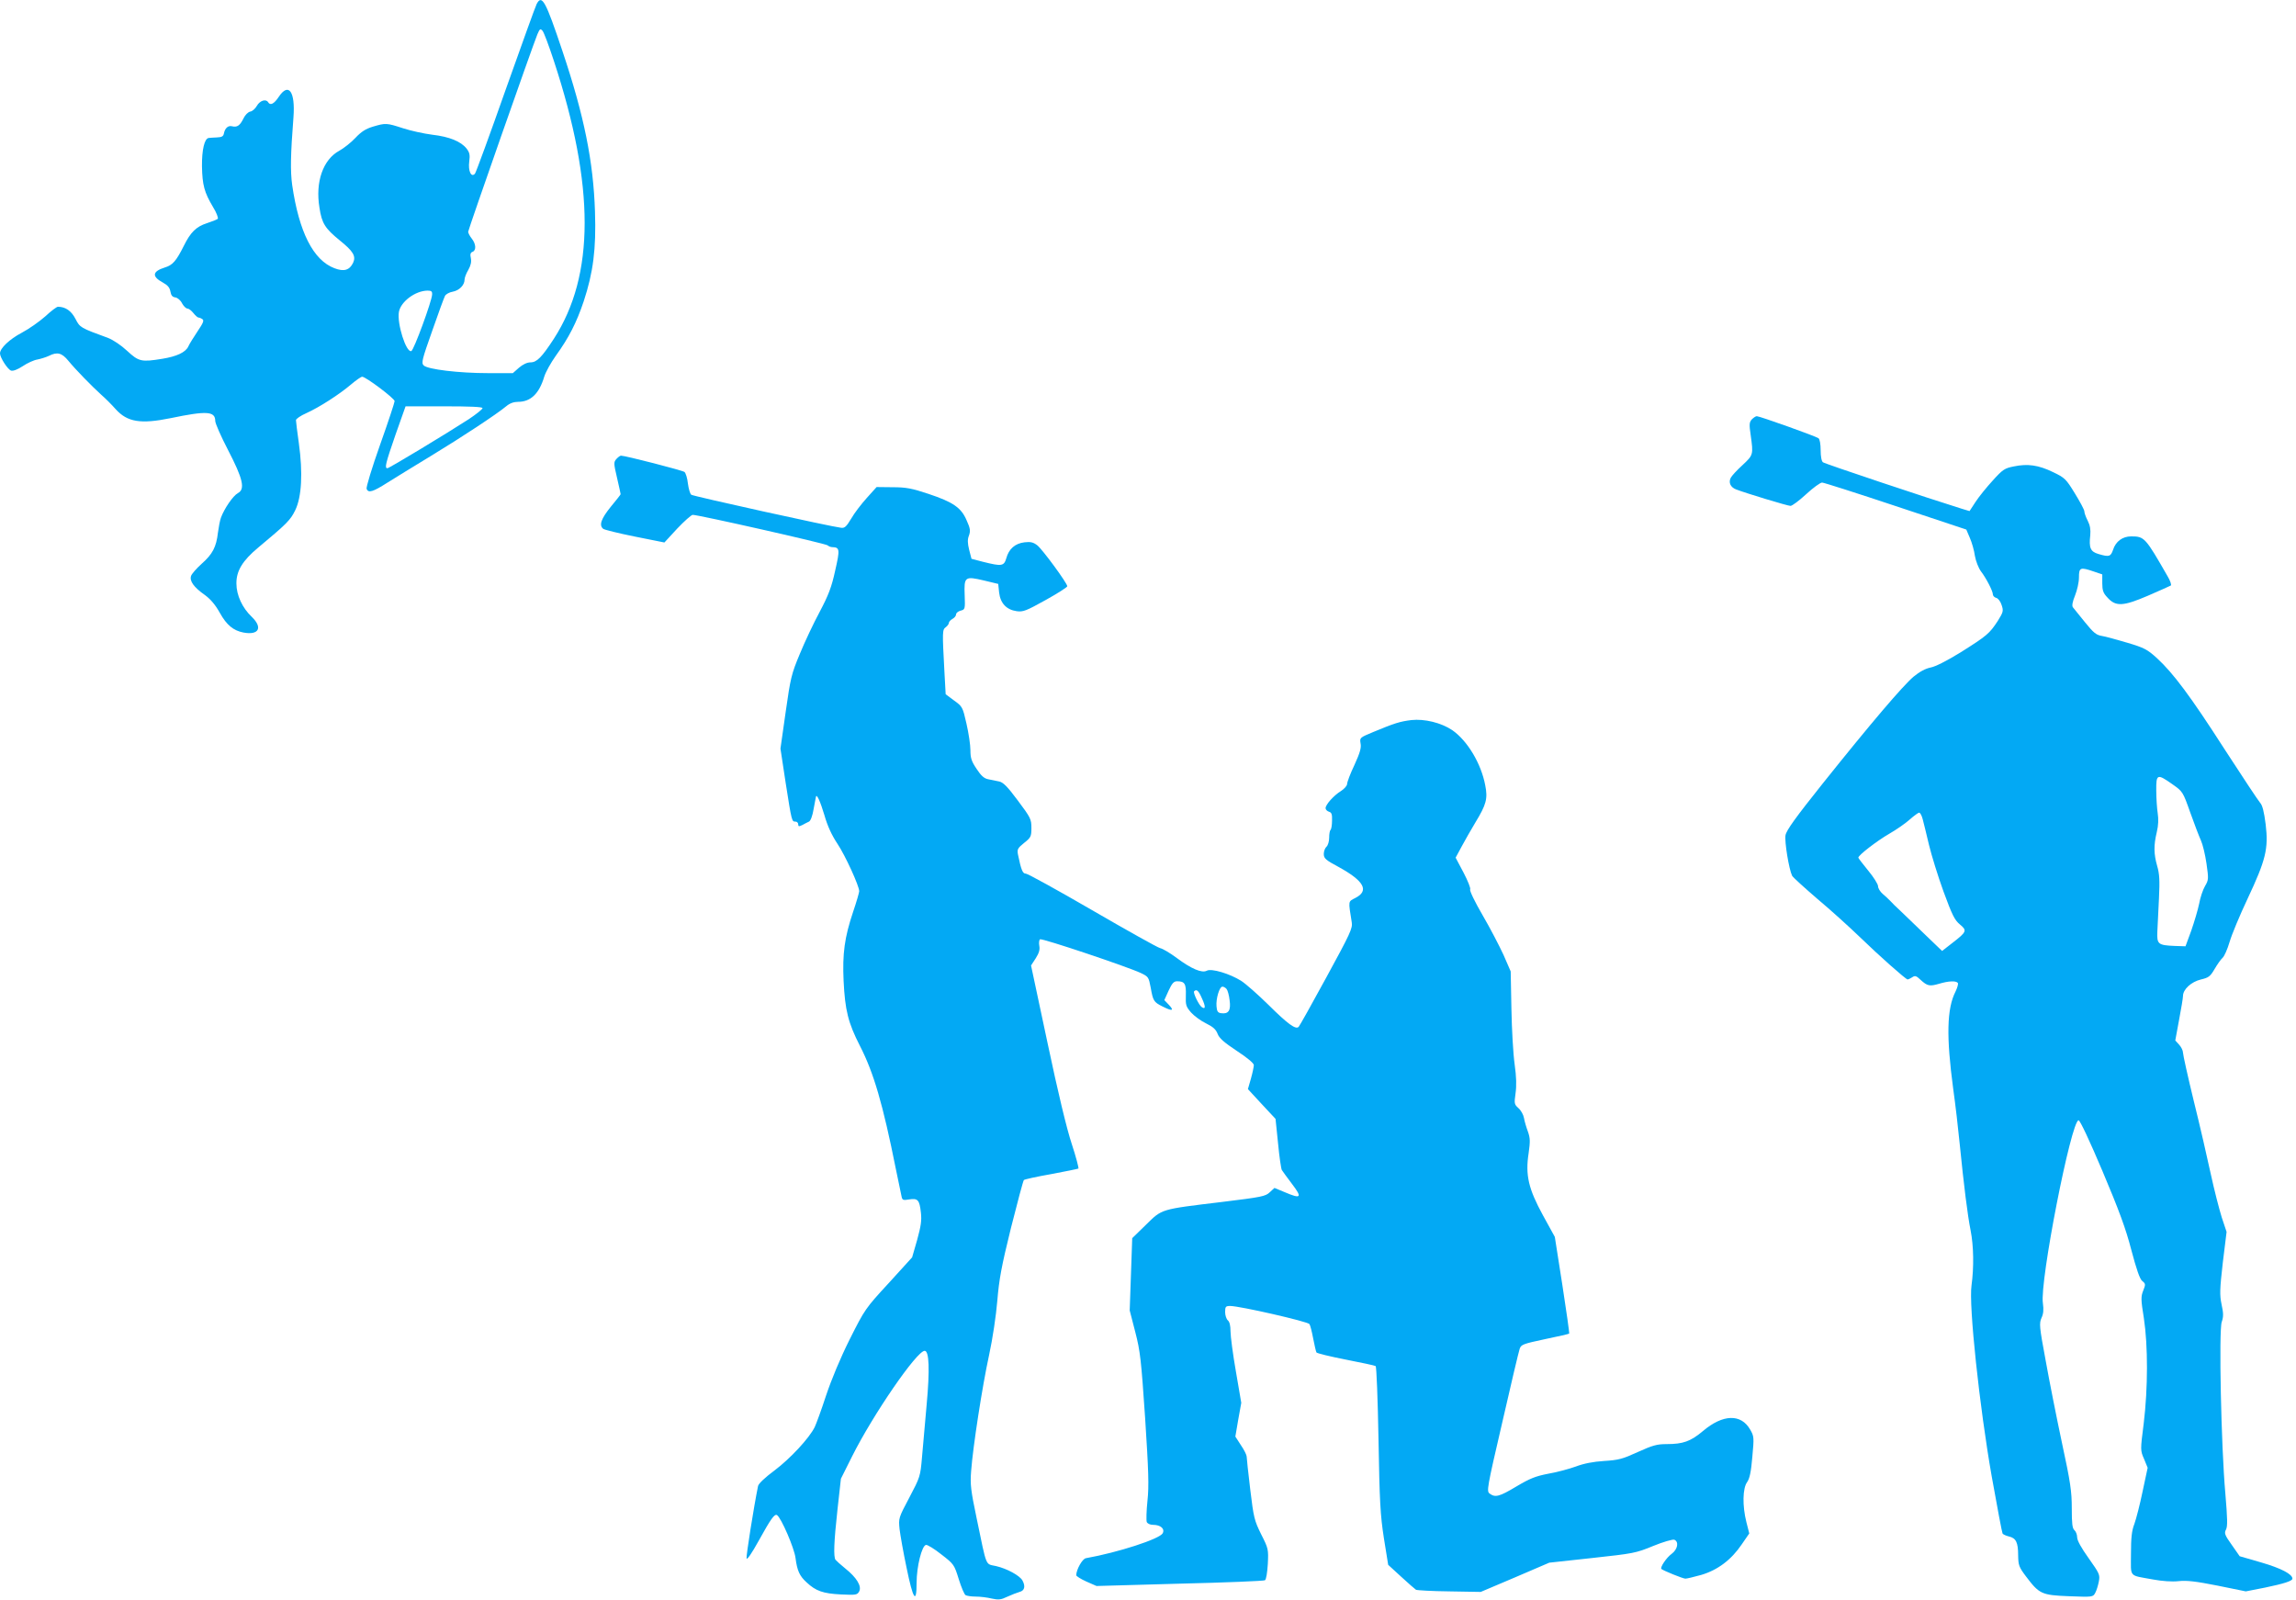
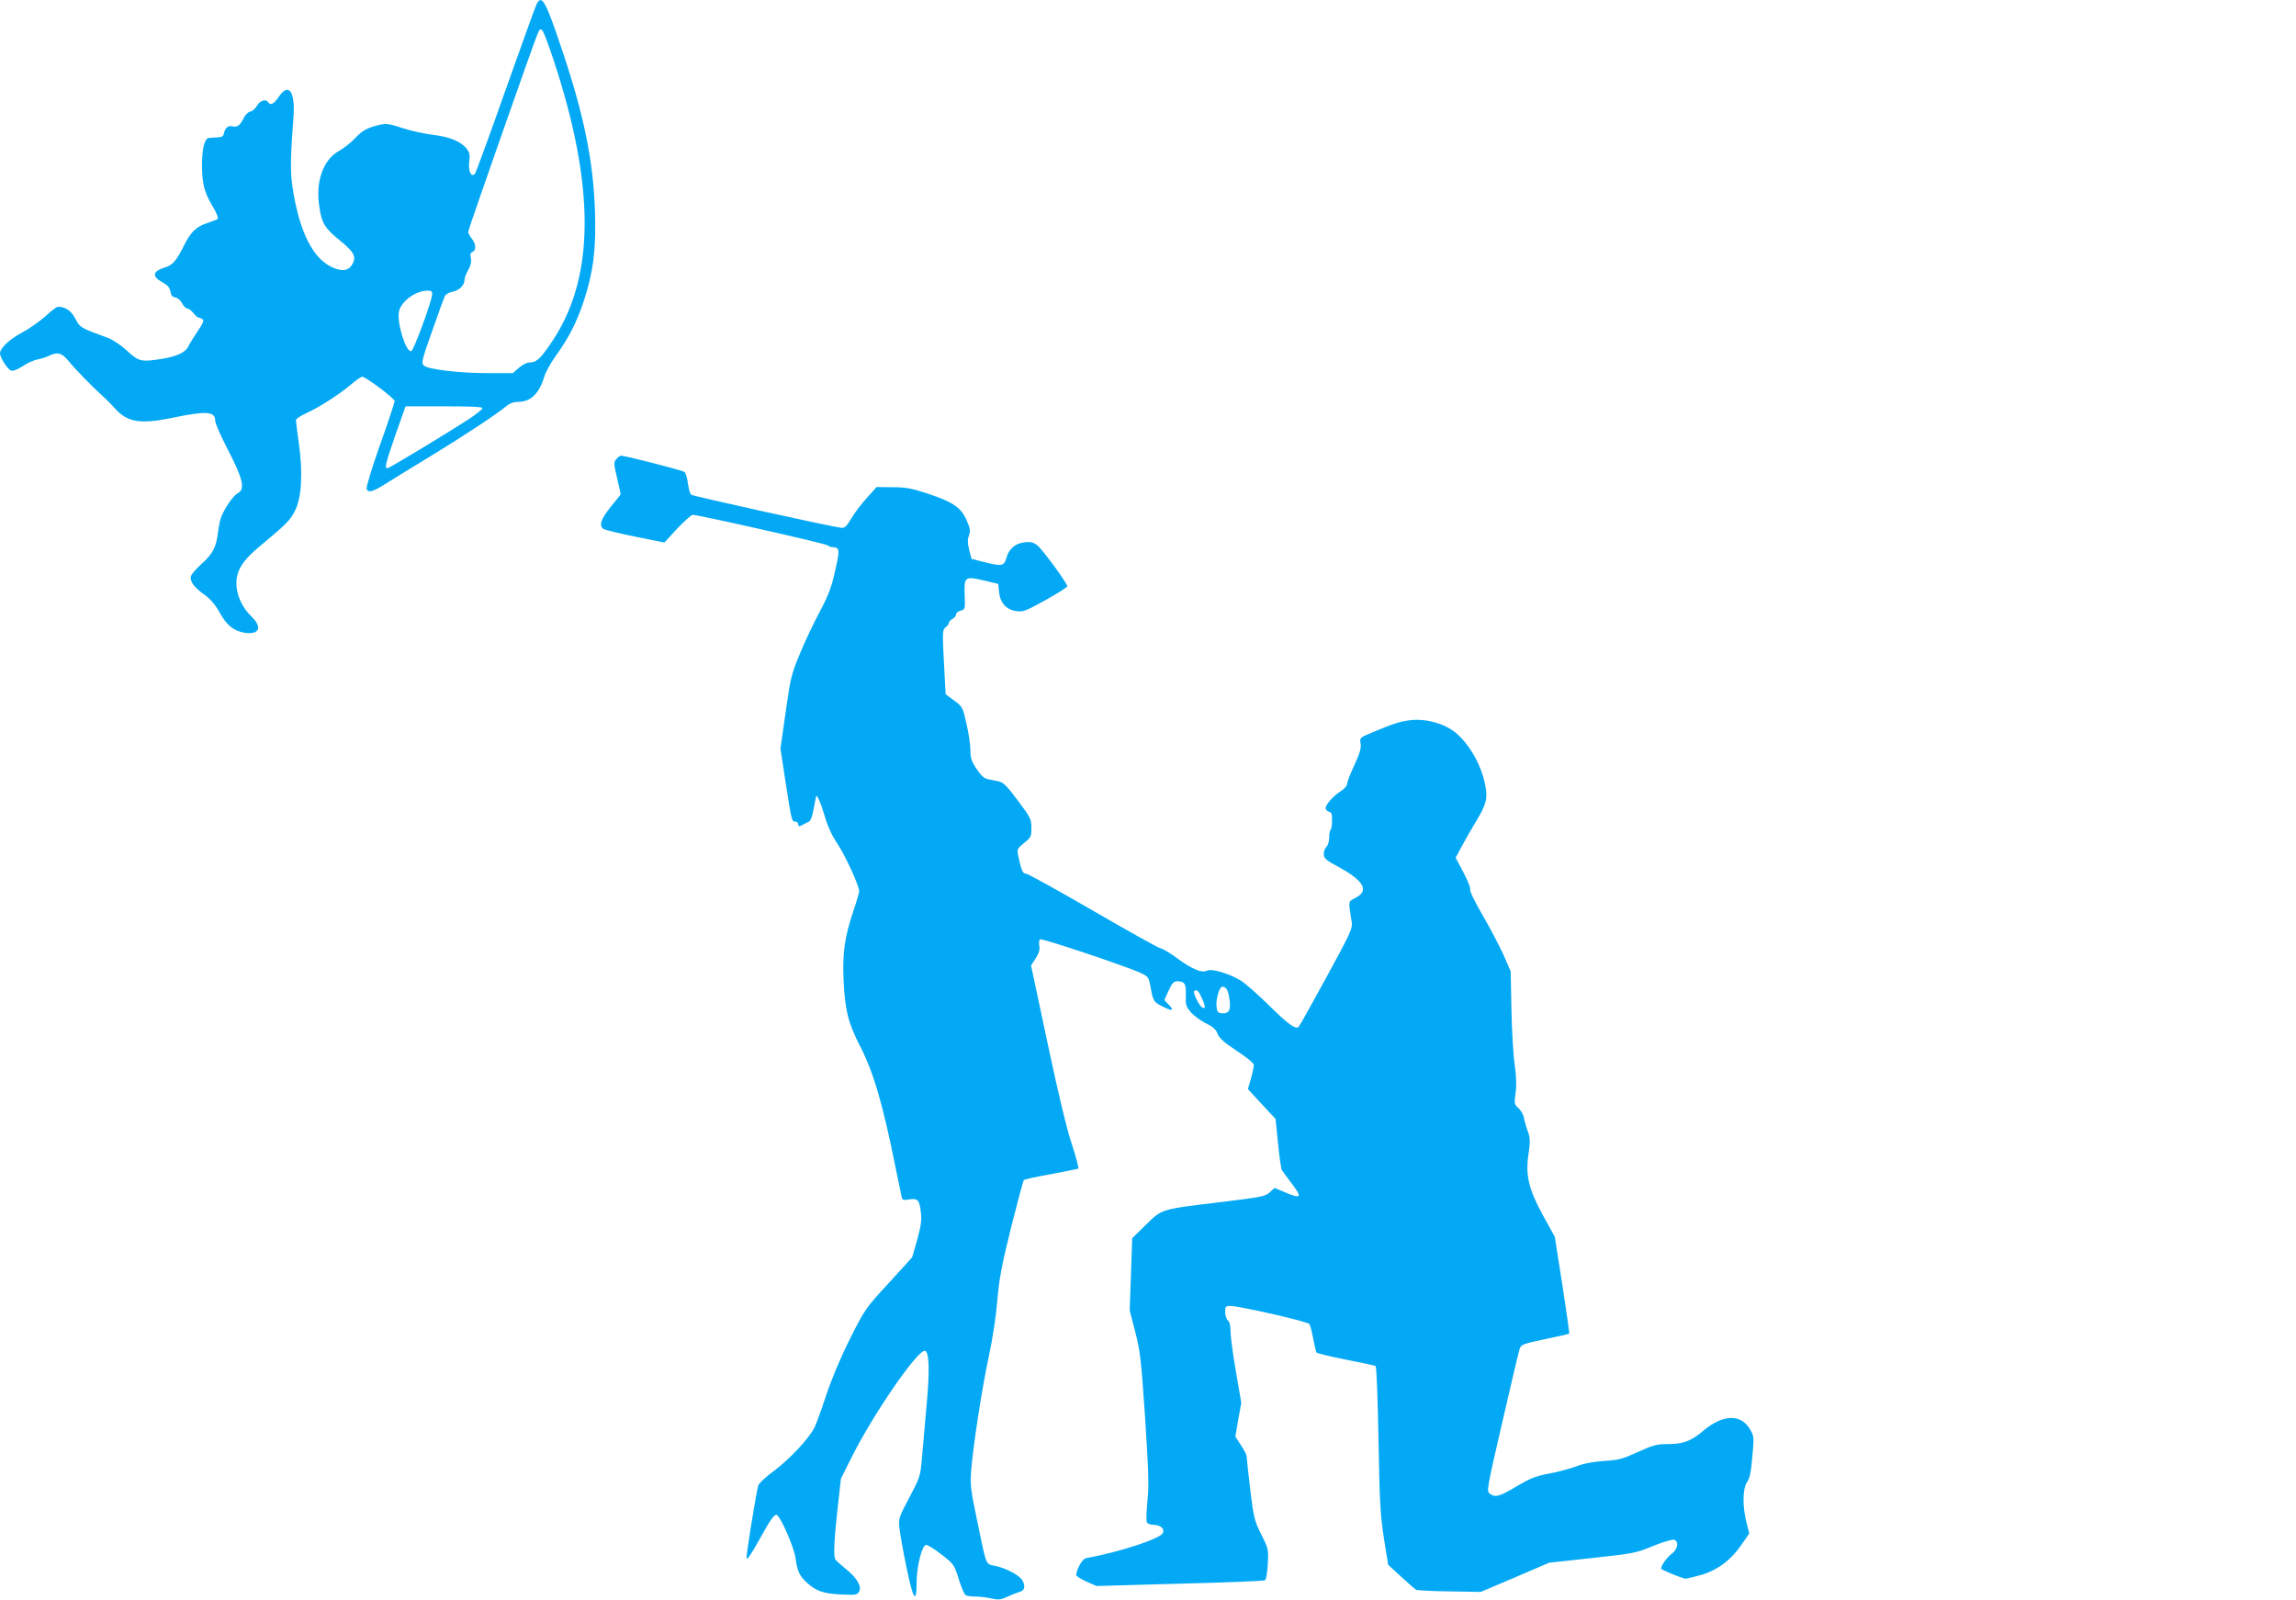
<svg xmlns="http://www.w3.org/2000/svg" version="1.0" width="1280pt" height="892pt" viewBox="0 0 1280 892" preserveAspectRatio="xMidYMid meet">
  <g transform="translate(0,892) scale(0.1,-0.1)" fill="#03a9f4" stroke="none">
    <path d="M2992 8898 c-7 -13 -84 -228 -173 -478 -88 -250 -165 -460 -171 -468 -21 -24 -39 15 -32 68 5 36 2 50 -15 72 -32 40 -96 66 -191 77 -47 6 -120 22 -163 36 -92 30 -97 30 -168 9 -40 -12 -65 -28 -97 -62 -24 -26 -65 -58 -90 -72 -91 -49 -135 -174 -111 -318 13 -87 31 -115 113 -182 76 -61 91 -88 75 -124 -20 -42 -51 -52 -105 -31 -118 45 -197 202 -235 463 -11 79 -9 171 7 378 11 144 -27 197 -82 114 -26 -39 -47 -50 -59 -30 -12 20 -46 10 -63 -20 -9 -16 -26 -31 -37 -32 -11 -2 -28 -18 -37 -37 -20 -41 -36 -52 -64 -45 -22 6 -40 -10 -46 -41 -3 -15 -12 -20 -38 -21 -19 -1 -40 -2 -46 -3 -24 -2 -39 -66 -38 -158 2 -105 13 -145 61 -226 20 -32 31 -62 27 -67 -5 -4 -32 -15 -60 -24 -60 -19 -92 -51 -129 -126 -43 -86 -63 -108 -106 -121 -70 -22 -74 -50 -11 -84 27 -15 38 -28 42 -50 4 -22 11 -31 28 -33 12 -2 29 -16 37 -33 9 -16 22 -29 30 -29 7 0 22 -11 33 -25 11 -14 24 -25 28 -25 5 0 15 -4 22 -9 11 -7 5 -21 -26 -67 -22 -33 -46 -71 -52 -85 -15 -33 -65 -56 -145 -69 -117 -19 -131 -16 -196 44 -33 31 -78 61 -106 72 -156 57 -157 58 -182 106 -23 45 -56 68 -98 68 -7 0 -39 -24 -71 -54 -33 -29 -91 -70 -131 -91 -68 -36 -121 -86 -121 -115 0 -23 43 -90 62 -96 12 -3 36 6 65 25 25 17 62 34 82 37 20 4 48 13 63 20 47 24 73 17 109 -27 41 -50 130 -141 184 -190 22 -19 58 -55 80 -80 65 -72 139 -84 306 -50 202 42 249 39 249 -16 0 -13 32 -86 71 -161 84 -162 97 -219 55 -241 -27 -15 -75 -85 -94 -136 -6 -16 -13 -54 -17 -84 -9 -80 -30 -120 -90 -173 -30 -27 -57 -58 -60 -69 -9 -28 16 -63 76 -105 34 -25 60 -56 85 -101 38 -68 75 -98 131 -109 86 -16 109 27 47 87 -53 50 -86 121 -86 186 -1 70 34 128 122 201 158 132 179 152 206 208 36 74 43 208 20 374 -9 63 -16 120 -16 128 0 7 26 25 58 39 73 33 183 104 248 159 28 24 57 44 63 44 20 0 181 -121 181 -136 0 -7 -36 -117 -81 -243 -45 -127 -79 -238 -75 -246 9 -25 35 -17 115 34 42 26 153 95 246 151 168 102 364 231 418 276 19 16 41 24 65 24 71 0 118 46 146 140 8 26 37 78 64 116 73 101 116 185 156 304 53 161 70 291 63 500 -9 279 -60 534 -182 897 -93 278 -114 316 -143 261z m96 -318 c229 -696 228 -1195 0 -1548 -68 -104 -95 -132 -131 -132 -18 0 -42 -11 -64 -30 l-34 -30 -137 0 c-164 0 -338 21 -360 43 -14 14 -9 33 48 194 34 98 66 185 71 194 5 9 24 20 43 23 37 7 66 37 66 68 0 10 9 34 21 54 14 25 18 45 14 65 -5 21 -2 31 9 35 22 8 20 44 -4 74 -11 14 -20 31 -20 38 0 11 357 1030 386 1101 13 30 16 33 28 20 8 -8 36 -84 64 -169z m-679 -1302 c-1 -35 -102 -311 -116 -315 -29 -10 -81 155 -69 219 11 57 91 117 159 118 22 0 27 -4 26 -22z m281 -633 c0 -6 -35 -34 -77 -62 -122 -79 -443 -273 -453 -273 -17 0 -11 25 45 187 l56 158 214 0 c144 0 215 -3 215 -10z" />
-     <path d="M9766 6582 c-14 -16 -15 -28 -6 -88 15 -109 15 -110 -46 -167 -31 -28 -60 -60 -65 -70 -14 -26 -2 -53 29 -65 54 -21 288 -92 304 -92 9 0 48 29 87 65 39 36 79 65 89 65 9 0 194 -59 410 -131 l394 -131 20 -47 c11 -25 24 -70 28 -100 5 -29 20 -67 33 -85 30 -39 67 -111 67 -129 0 -8 8 -17 19 -20 10 -2 24 -20 30 -40 11 -33 9 -39 -22 -89 -46 -70 -60 -82 -206 -174 -78 -48 -141 -80 -168 -85 -29 -6 -61 -23 -95 -51 -61 -52 -235 -256 -506 -595 -150 -188 -203 -261 -208 -289 -6 -35 19 -189 37 -226 5 -9 69 -67 141 -129 73 -61 180 -158 238 -214 104 -101 255 -235 265 -235 3 0 14 5 25 12 16 11 23 9 47 -14 38 -35 51 -37 103 -22 53 16 96 18 105 4 3 -5 -3 -26 -13 -47 -49 -96 -52 -252 -13 -543 12 -85 28 -222 36 -305 23 -230 44 -400 61 -484 17 -86 19 -205 5 -307 -16 -109 44 -674 113 -1066 30 -168 57 -311 60 -316 3 -6 20 -13 36 -17 39 -9 51 -33 51 -105 1 -55 4 -65 44 -118 74 -98 87 -104 240 -110 132 -5 133 -5 146 19 7 13 16 42 20 64 7 37 3 44 -57 129 -41 57 -64 99 -64 116 0 15 -7 33 -15 40 -12 10 -15 37 -15 122 0 94 -7 144 -55 366 -30 141 -71 348 -91 460 -35 187 -36 205 -23 235 11 23 13 46 8 82 -19 119 158 1020 199 1020 8 0 62 -115 133 -283 92 -218 130 -320 161 -440 29 -109 47 -162 61 -173 19 -15 19 -19 5 -54 -13 -33 -13 -49 4 -154 23 -152 23 -388 -1 -586 -19 -149 -19 -150 2 -198 l20 -49 -28 -131 c-15 -73 -36 -154 -46 -182 -15 -38 -19 -78 -19 -167 0 -135 -16 -117 125 -143 49 -9 103 -13 140 -9 46 5 97 -1 218 -25 l157 -32 107 21 c106 22 153 37 153 50 0 25 -63 58 -173 90 l-121 35 -44 63 c-40 56 -43 66 -32 86 9 18 8 60 -4 202 -23 256 -37 908 -20 955 10 29 10 48 -1 98 -11 53 -10 84 7 233 l21 171 -27 81 c-14 45 -42 153 -61 241 -19 88 -61 272 -95 408 -33 136 -60 257 -60 269 0 12 -10 32 -22 45 l-21 23 21 114 c12 63 22 123 22 134 0 37 46 79 100 92 43 10 52 17 76 58 15 26 35 54 44 62 10 8 28 49 40 90 12 41 57 149 100 240 102 217 117 279 101 414 -9 71 -18 107 -31 121 -10 11 -98 144 -196 295 -194 302 -288 427 -379 511 -54 49 -71 58 -165 86 -58 17 -122 35 -142 38 -32 5 -47 18 -95 77 -32 39 -62 76 -67 83 -6 8 -2 31 12 65 12 30 22 74 22 101 0 56 7 59 83 33 l47 -16 0 -49 c0 -39 5 -55 28 -79 46 -52 86 -51 226 9 65 28 122 54 128 57 5 3 -3 27 -18 52 -124 216 -129 222 -203 222 -48 0 -86 -28 -101 -75 -13 -38 -22 -41 -82 -23 -44 13 -53 34 -45 104 3 32 -1 55 -14 81 -11 21 -19 44 -19 53 0 8 -24 53 -53 100 -49 80 -56 87 -121 118 -82 40 -142 48 -219 32 -51 -10 -62 -17 -117 -78 -34 -37 -77 -90 -96 -119 l-34 -52 -43 13 c-178 55 -765 251 -774 259 -8 5 -13 33 -13 67 0 34 -5 62 -12 67 -14 11 -328 123 -344 123 -6 0 -18 -8 -28 -18z m2344 -2033 c58 -41 59 -41 100 -157 23 -65 50 -135 60 -157 10 -22 24 -80 31 -129 12 -85 12 -91 -8 -125 -12 -20 -27 -65 -33 -99 -7 -34 -27 -101 -44 -150 l-32 -87 -62 2 c-91 4 -98 10 -95 80 2 32 6 115 9 184 5 101 3 138 -10 182 -19 67 -20 114 -2 189 9 37 10 73 5 105 -4 26 -8 83 -8 126 -1 93 5 95 89 36z m-1391 -196 c6 -21 21 -85 35 -143 14 -58 50 -175 81 -260 48 -131 62 -159 91 -183 41 -34 39 -41 -40 -102 l-59 -46 -102 98 c-55 54 -117 112 -135 130 -19 17 -42 40 -51 50 -9 10 -29 28 -43 40 -14 12 -26 31 -26 43 0 11 -25 51 -55 87 -30 37 -55 69 -55 72 0 14 106 95 172 133 40 23 92 59 115 80 24 21 47 38 52 38 6 0 15 -17 20 -37z" />
    <path d="M3436 6361 c-15 -17 -15 -24 4 -105 11 -48 20 -88 20 -91 0 -2 -25 -34 -55 -70 -54 -67 -67 -103 -42 -123 6 -5 86 -25 176 -43 l165 -33 71 77 c40 42 79 77 87 77 32 0 742 -160 752 -170 5 -5 17 -10 26 -10 42 -1 43 -13 16 -131 -20 -92 -37 -136 -86 -229 -34 -63 -84 -169 -111 -235 -47 -112 -52 -134 -79 -324 l-29 -204 29 -191 c34 -217 34 -216 55 -216 8 0 15 -7 15 -15 0 -13 4 -13 23 -4 12 7 29 15 37 19 9 4 20 33 26 71 7 35 12 66 13 68 4 18 25 -29 47 -103 17 -60 41 -112 73 -160 44 -66 121 -235 121 -264 0 -7 -15 -59 -34 -115 -48 -143 -60 -233 -53 -385 8 -163 25 -233 91 -362 77 -150 128 -325 200 -685 15 -71 29 -141 32 -154 4 -21 9 -23 43 -17 48 7 57 -2 65 -74 5 -44 0 -75 -21 -152 l-28 -97 -131 -144 c-130 -141 -133 -146 -217 -313 -52 -104 -102 -224 -132 -314 -26 -80 -55 -158 -63 -175 -31 -63 -138 -177 -223 -241 -53 -39 -91 -75 -93 -88 -24 -118 -67 -390 -64 -403 2 -11 29 28 67 97 68 123 89 153 103 144 23 -15 96 -183 103 -239 9 -70 22 -100 62 -136 51 -48 92 -62 190 -67 85 -4 92 -3 103 17 15 29 -14 77 -78 128 -26 21 -50 43 -54 48 -12 16 -9 100 11 281 l19 171 62 124 c116 232 361 589 405 589 25 0 29 -104 11 -300 -9 -102 -21 -234 -26 -294 -9 -106 -11 -111 -70 -223 -61 -115 -61 -116 -55 -177 4 -33 21 -130 39 -215 36 -177 56 -207 56 -84 0 90 29 206 52 211 8 2 47 -22 86 -53 70 -54 72 -57 97 -138 14 -45 31 -85 38 -89 7 -4 32 -8 57 -8 25 0 65 -5 89 -11 37 -8 51 -7 86 10 24 11 55 23 69 27 28 7 34 31 16 64 -15 27 -86 66 -147 80 -61 14 -50 -14 -108 265 -33 158 -37 190 -31 265 10 135 62 472 100 646 20 92 39 220 46 304 10 120 23 190 76 405 36 143 68 263 72 267 4 4 72 19 152 33 80 15 148 29 152 31 3 2 -13 64 -37 137 -28 84 -77 288 -135 563 l-92 432 26 40 c19 30 24 49 20 70 -3 16 -1 32 4 36 11 7 488 -153 562 -188 42 -20 44 -23 55 -81 13 -74 17 -81 65 -105 55 -28 68 -25 37 8 l-26 27 24 53 c19 41 29 52 47 52 43 0 51 -14 49 -78 -2 -55 1 -63 29 -96 17 -19 55 -47 84 -61 39 -19 55 -34 64 -58 9 -24 36 -48 107 -95 57 -37 95 -69 95 -79 0 -9 -7 -43 -16 -75 l-17 -59 34 -37 c19 -20 53 -58 77 -83 l43 -46 14 -136 c7 -75 17 -142 21 -149 4 -7 30 -42 57 -78 58 -76 51 -85 -40 -46 l-58 24 -26 -24 c-24 -23 -45 -27 -265 -54 -348 -42 -334 -38 -425 -127 l-77 -75 -7 -202 -7 -201 31 -120 c28 -108 33 -156 55 -480 19 -294 22 -378 13 -461 -6 -56 -7 -109 -4 -118 4 -9 18 -16 35 -16 42 0 67 -22 54 -47 -17 -32 -249 -107 -428 -139 -20 -3 -54 -64 -54 -95 0 -5 25 -21 56 -35 l57 -25 463 13 c256 6 469 15 476 19 7 4 13 43 16 91 4 82 3 86 -37 165 -38 77 -42 92 -61 250 -11 92 -20 175 -20 184 0 8 -14 37 -32 63 l-31 48 16 94 17 94 -30 175 c-17 97 -30 197 -30 224 0 31 -5 53 -15 61 -8 7 -15 28 -15 46 0 30 3 34 28 34 53 0 434 -87 442 -101 5 -7 14 -44 21 -81 7 -36 15 -71 18 -77 3 -5 77 -23 164 -40 87 -17 162 -33 166 -36 5 -2 12 -186 16 -407 6 -348 10 -423 30 -552 l24 -149 72 -66 c39 -36 77 -69 83 -73 6 -3 90 -8 186 -9 l175 -3 191 81 191 82 239 26 c229 25 243 27 340 67 56 23 109 38 118 35 27 -11 19 -54 -15 -79 -29 -21 -65 -75 -57 -84 10 -9 120 -54 134 -54 9 0 49 10 89 21 91 27 167 84 225 170 l42 61 -16 63 c-23 91 -21 189 4 223 14 20 22 56 29 140 10 109 10 115 -12 153 -51 89 -152 86 -263 -8 -69 -58 -111 -73 -203 -73 -54 0 -78 -7 -160 -44 -85 -39 -107 -45 -188 -50 -62 -4 -113 -14 -158 -31 -36 -13 -105 -32 -153 -40 -72 -14 -102 -26 -178 -71 -95 -57 -118 -63 -149 -40 -18 13 -16 27 70 397 48 211 92 396 97 410 8 24 19 28 141 54 73 15 134 29 135 31 2 1 -15 123 -38 271 l-42 268 -66 120 c-81 148 -99 225 -80 347 9 65 9 83 -4 120 -9 24 -19 58 -22 76 -3 18 -17 43 -31 55 -23 21 -24 25 -16 82 6 42 5 91 -5 162 -8 56 -16 195 -18 310 l-4 208 -40 92 c-23 50 -75 150 -117 222 -42 72 -73 136 -69 143 4 6 -13 48 -37 94 l-44 83 34 63 c19 35 53 95 76 133 61 100 70 133 55 208 -23 121 -99 248 -184 307 -61 41 -154 64 -228 56 -64 -8 -93 -17 -211 -66 -77 -32 -77 -32 -72 -64 5 -24 -3 -52 -34 -120 -23 -48 -41 -96 -41 -106 0 -10 -16 -28 -35 -40 -39 -24 -85 -75 -85 -95 0 -8 8 -16 19 -20 15 -4 18 -15 17 -49 0 -25 -4 -48 -8 -52 -5 -4 -8 -24 -8 -44 0 -21 -7 -43 -15 -50 -8 -7 -15 -25 -15 -40 0 -25 10 -34 83 -73 142 -78 171 -132 94 -172 -42 -22 -41 -12 -21 -137 5 -33 -8 -61 -141 -305 -80 -147 -150 -272 -155 -277 -16 -17 -60 15 -169 123 -58 57 -126 117 -151 133 -63 40 -166 71 -192 57 -27 -15 -86 10 -168 71 -36 27 -78 52 -93 55 -15 4 -185 99 -378 211 -193 112 -360 204 -370 204 -18 0 -26 20 -44 107 -5 28 -2 35 34 64 38 30 41 36 41 84 0 48 -4 57 -76 153 -58 78 -82 102 -105 106 -16 3 -43 9 -59 12 -23 4 -40 19 -65 57 -29 43 -35 61 -35 105 0 29 -10 96 -22 148 -21 93 -23 96 -69 129 l-47 35 -7 127 c-12 223 -12 233 8 247 9 7 17 18 17 24 0 6 9 16 20 22 11 6 20 17 20 25 0 8 11 17 25 21 25 6 26 8 23 86 -4 104 1 107 108 82 l79 -19 5 -48 c7 -60 41 -96 98 -104 36 -5 53 2 161 62 67 37 121 72 121 77 0 17 -138 205 -167 228 -22 17 -37 21 -71 17 -53 -6 -88 -37 -102 -89 -13 -44 -25 -46 -129 -20 l-65 17 -13 50 c-9 37 -10 58 -1 80 9 26 7 40 -13 84 -30 71 -75 102 -213 148 -93 31 -125 37 -200 37 l-89 1 -54 -60 c-30 -33 -70 -85 -87 -115 -27 -45 -37 -55 -57 -52 -51 5 -825 176 -835 184 -7 5 -15 33 -19 63 -3 29 -12 58 -19 64 -11 9 -330 91 -354 91 -5 0 -16 -8 -26 -19z m3402 -2954 c6 -7 14 -35 17 -63 8 -56 -6 -78 -47 -72 -18 2 -24 10 -26 38 -4 42 16 110 33 110 7 0 17 -6 23 -13z m-137 -53 c21 -45 20 -62 0 -49 -16 9 -51 81 -44 89 14 14 25 4 44 -40z" />
  </g>
</svg>